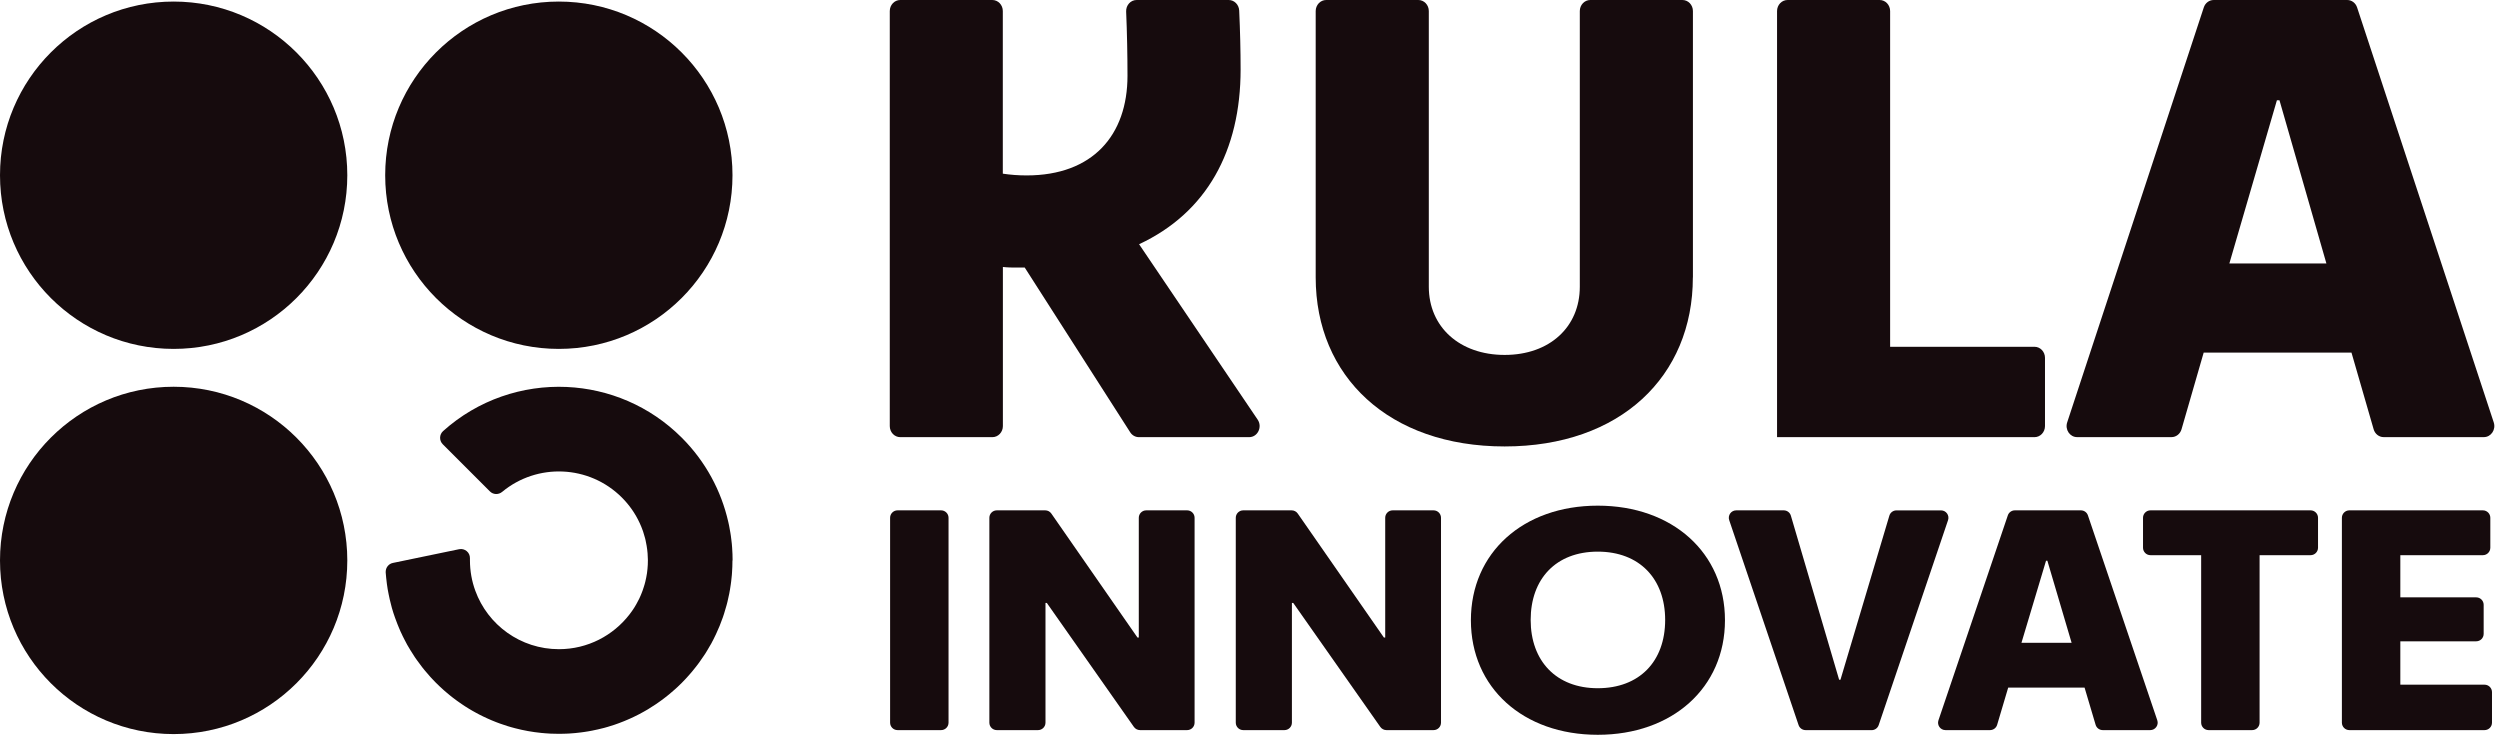
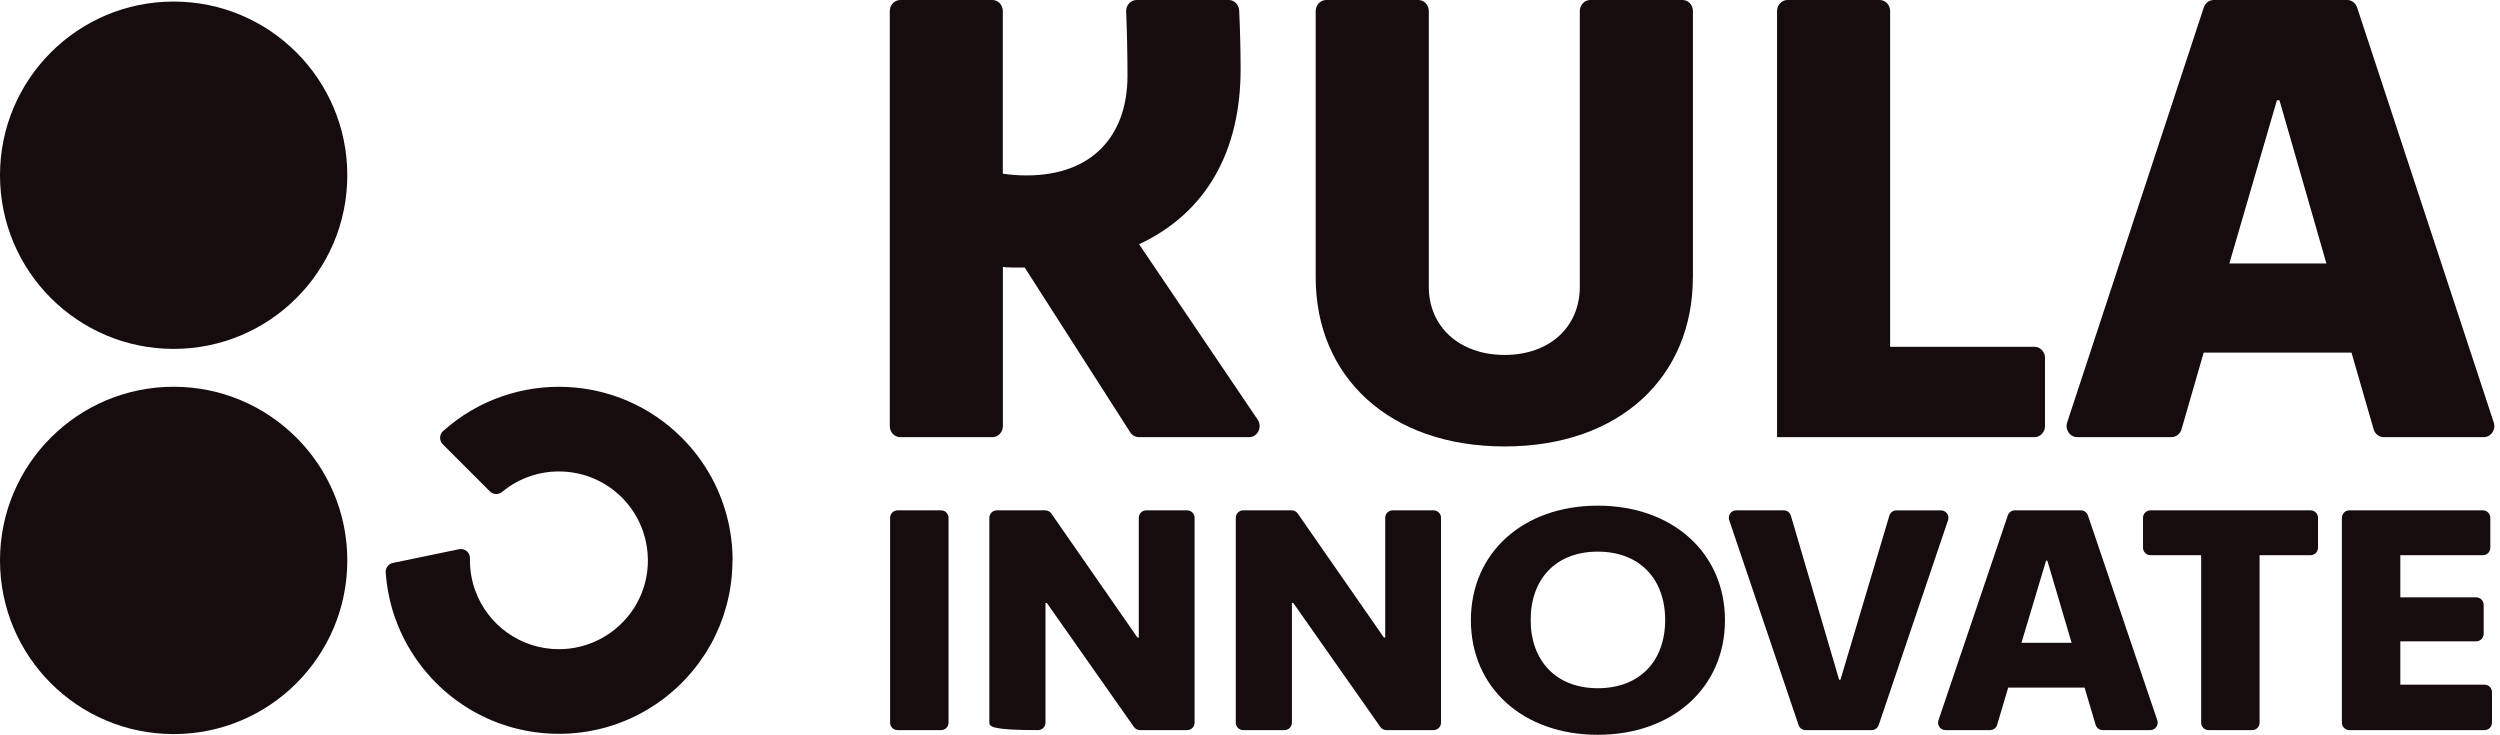
<svg xmlns="http://www.w3.org/2000/svg" width="296" height="87" viewBox="0 0 296 87" fill="none">
  <path d="M106.581 0H117.492C118.178 0 118.733 0.585 118.733 1.312V20.563C119.644 20.699 120.559 20.77 121.55 20.77C129.384 20.77 133.495 16.007 133.495 8.97C133.495 6.602 133.442 3.798 133.336 1.369C133.305 0.621 133.869 0 134.573 0H145.479C146.144 0 146.685 0.55 146.721 1.25C146.831 3.635 146.888 6.1 146.888 8.213C146.888 17.874 142.856 25.189 134.868 28.916L148.908 49.686C149.493 50.553 148.908 51.759 147.9 51.759H134.842C134.428 51.759 134.045 51.543 133.816 51.182L121.33 31.68H120.493C119.961 31.68 119.353 31.68 118.742 31.61V50.447C118.742 51.169 118.187 51.759 117.501 51.759H106.59C105.903 51.759 105.349 51.174 105.349 50.447V1.312C105.349 0.59 105.903 0 106.59 0H106.581Z" fill="#160B0D" />
  <path d="M200.434 32.847C200.434 44.576 191.838 52.859 178.146 52.859C164.453 52.859 155.778 44.581 155.778 32.847V1.312C155.778 0.59 156.333 0 157.019 0H167.93C168.617 0 169.171 0.585 169.171 1.312V33.951C169.171 38.714 172.824 42.023 178.15 42.023C183.476 42.023 187.049 38.714 187.049 33.951V1.312C187.049 0.59 187.604 0 188.29 0H199.201C199.888 0 200.442 0.585 200.442 1.312V32.847H200.434Z" fill="#160B0D" />
  <path d="M211.64 0H222.55C223.237 0 223.791 0.585 223.791 1.312V41.059H240.886C241.573 41.059 242.127 41.645 242.127 42.371V50.447C242.127 51.169 241.573 51.759 240.886 51.759H210.403V1.312C210.403 0.59 210.957 0 211.644 0H211.64Z" fill="#160B0D" />
  <path d="M262.1 0H277.909C278.437 0 278.908 0.352 279.08 0.88L295.259 50.012C295.541 50.865 294.942 51.755 294.088 51.755H282.222C281.677 51.755 281.197 51.376 281.039 50.826L278.415 41.746H260.916L258.293 50.826C258.134 51.376 257.65 51.755 257.109 51.755H245.925C245.071 51.755 244.473 50.865 244.754 50.012L260.929 0.88C261.101 0.352 261.572 0 262.1 0ZM263.957 31.192H275.445L269.89 11.87H269.586L263.957 31.192Z" fill="#160B0D" />
  <path d="M106.268 60.425H111.427C111.911 60.425 112.307 60.821 112.307 61.305V85.565C112.307 86.049 111.911 86.445 111.427 86.445H106.268C105.784 86.445 105.388 86.049 105.388 85.565V61.305C105.388 60.821 105.784 60.425 106.268 60.425Z" fill="#160B0D" />
-   <path d="M134.978 86.445C134.692 86.445 134.423 86.304 134.256 86.071L123.944 71.388H123.786V85.565C123.786 86.049 123.389 86.445 122.905 86.445H118.02C117.536 86.445 117.14 86.049 117.14 85.565V61.305C117.14 60.821 117.536 60.425 118.02 60.425H123.755C124.045 60.425 124.314 60.566 124.477 60.803L134.674 75.481H134.833V61.305C134.833 60.821 135.229 60.425 135.713 60.425H140.559C141.043 60.425 141.439 60.821 141.439 61.305V85.565C141.439 86.049 141.043 86.445 140.559 86.445H134.978Z" fill="#160B0D" />
+   <path d="M134.978 86.445C134.692 86.445 134.423 86.304 134.256 86.071L123.944 71.388H123.786V85.565C123.786 86.049 123.389 86.445 122.905 86.445C117.536 86.445 117.14 86.049 117.14 85.565V61.305C117.14 60.821 117.536 60.425 118.02 60.425H123.755C124.045 60.425 124.314 60.566 124.477 60.803L134.674 75.481H134.833V61.305C134.833 60.821 135.229 60.425 135.713 60.425H140.559C141.043 60.425 141.439 60.821 141.439 61.305V85.565C141.439 86.049 141.043 86.445 140.559 86.445H134.978Z" fill="#160B0D" />
  <path d="M164.154 86.445C163.868 86.445 163.6 86.304 163.432 86.071L153.12 71.388H152.962V85.565C152.962 86.049 152.566 86.445 152.082 86.445H147.196C146.712 86.445 146.316 86.049 146.316 85.565V61.305C146.316 60.821 146.712 60.425 147.196 60.425H152.931C153.222 60.425 153.49 60.566 153.653 60.803L163.851 75.481H164.009V61.305C164.009 60.821 164.405 60.425 164.889 60.425H169.735C170.219 60.425 170.615 60.821 170.615 61.305V85.565C170.615 86.049 170.219 86.445 169.735 86.445H164.154Z" fill="#160B0D" />
  <path d="M174.154 73.435C174.154 65.455 180.329 59.87 189.175 59.87C198.022 59.87 204.236 65.455 204.236 73.435C204.236 81.414 198.022 86.999 189.175 86.999C180.329 86.999 174.154 81.414 174.154 73.435ZM197.155 73.4C197.155 68.541 194.127 65.314 189.175 65.314C184.224 65.314 181.231 68.541 181.231 73.4C181.231 78.259 184.259 81.485 189.175 81.485C194.092 81.485 197.155 78.329 197.155 73.4Z" fill="#160B0D" />
  <path d="M221.604 86.445H213.783C213.404 86.445 213.07 86.203 212.951 85.847L204.738 61.587C204.544 61.015 204.971 60.425 205.57 60.425H211.195C211.586 60.425 211.93 60.68 212.04 61.059L217.753 80.481H217.911L223.699 61.059C223.809 60.684 224.152 60.429 224.544 60.429H229.817C230.42 60.429 230.842 61.019 230.648 61.591L222.436 85.851C222.317 86.207 221.978 86.45 221.604 86.45V86.445Z" fill="#160B0D" />
  <path d="M238.557 60.425H246.378C246.757 60.425 247.092 60.667 247.21 61.023L255.423 85.283C255.617 85.855 255.19 86.445 254.591 86.445H248.966C248.575 86.445 248.231 86.19 248.121 85.816L246.814 81.415H237.77L236.462 85.816C236.352 86.19 236.009 86.445 235.617 86.445H230.345C229.742 86.445 229.319 85.855 229.513 85.283L237.726 61.023C237.844 60.667 238.183 60.425 238.557 60.425ZM239.341 76.106H245.278L242.409 66.393H242.25L239.341 76.106Z" fill="#160B0D" />
  <path d="M260.612 65.733H254.613C254.129 65.733 253.733 65.337 253.733 64.853V61.305C253.733 60.821 254.129 60.425 254.613 60.425H273.574C274.058 60.425 274.454 60.821 274.454 61.305V64.853C274.454 65.337 274.058 65.733 273.574 65.733H267.535V85.565C267.535 86.049 267.139 86.445 266.655 86.445H261.497C261.013 86.445 260.617 86.049 260.617 85.565V65.733H260.612Z" fill="#160B0D" />
  <path d="M278.16 60.425H293.974C294.458 60.425 294.854 60.821 294.854 61.305V64.853C294.854 65.337 294.458 65.733 293.974 65.733H284.199V70.728H293.186C293.67 70.728 294.066 71.124 294.066 71.608V75.05C294.066 75.534 293.67 75.93 293.186 75.93H284.199V81.067H294.172C294.656 81.067 295.052 81.463 295.052 81.947V85.565C295.052 86.049 294.656 86.445 294.172 86.445H278.16C277.676 86.445 277.28 86.049 277.28 85.565V61.305C277.28 60.821 277.676 60.425 278.16 60.425Z" fill="#160B0D" />
  <path d="M41.121 20.747C41.121 32.107 31.918 41.31 20.558 41.31C9.199 41.31 0 32.103 0 20.747C0 9.392 9.203 0.185 20.558 0.185C31.914 0.185 41.121 9.396 41.121 20.747Z" fill="#160B0D" />
  <path d="M41.121 66.354C41.121 77.713 31.918 86.916 20.558 86.916C9.199 86.916 0 77.709 0 66.354C0 54.998 9.203 45.791 20.558 45.791C31.914 45.791 41.121 55.003 41.121 66.354Z" fill="#160B0D" />
-   <path d="M86.727 20.747C86.727 32.107 77.524 41.31 66.164 41.31C54.805 41.31 45.606 32.107 45.606 20.747C45.606 9.388 54.809 0.185 66.164 0.185C77.52 0.185 86.727 9.396 86.727 20.747Z" fill="#160B0D" />
  <path d="M86.722 66.357C86.722 66.599 86.718 66.841 86.709 67.079C86.7 67.321 86.687 67.563 86.67 67.801C86.67 67.889 86.661 67.977 86.652 68.061C86.656 68.065 86.652 68.069 86.652 68.069C86.643 68.157 86.634 68.241 86.626 68.325C86.608 68.487 86.59 68.655 86.573 68.818C86.56 68.941 86.542 69.069 86.524 69.192C86.502 69.394 86.472 69.597 86.432 69.795C86.401 69.957 86.375 70.12 86.344 70.283C86.282 70.591 86.212 70.899 86.141 71.207C86.119 71.304 86.097 71.397 86.071 71.489C86.049 71.568 86.031 71.648 86.005 71.727C85.921 72.048 85.825 72.369 85.723 72.682C85.679 72.823 85.631 72.964 85.582 73.104C85.349 73.782 85.076 74.442 84.773 75.085C84.68 75.287 84.579 75.49 84.478 75.688L84.306 76.018C84.288 76.058 84.266 76.093 84.249 76.132C84.218 76.19 84.183 76.247 84.152 76.304C84.148 76.313 84.143 76.317 84.139 76.322C84.139 76.331 84.13 76.335 84.126 76.344C84.007 76.559 83.879 76.775 83.751 76.986C83.686 77.101 83.615 77.211 83.545 77.325C83.527 77.352 83.505 77.382 83.492 77.409C83.435 77.493 83.382 77.572 83.325 77.655C83.149 77.924 82.964 78.192 82.775 78.452C82.656 78.61 82.541 78.769 82.418 78.923C82.273 79.112 82.119 79.301 81.965 79.486C81.841 79.636 81.714 79.785 81.582 79.931C81.445 80.089 81.3 80.248 81.159 80.397C81.018 80.547 80.877 80.692 80.737 80.837C80.561 81.009 80.389 81.181 80.213 81.344C80.09 81.458 79.966 81.568 79.843 81.678C79.645 81.854 79.451 82.026 79.249 82.189C79.108 82.303 78.967 82.418 78.826 82.528C78.659 82.66 78.492 82.787 78.32 82.91C78.197 83.003 78.078 83.091 77.955 83.17C77.858 83.24 77.761 83.307 77.665 83.373C77.352 83.584 77.035 83.786 76.71 83.984C76.551 84.077 76.393 84.165 76.234 84.257C75.86 84.469 75.477 84.671 75.085 84.856C74.936 84.931 74.786 85.001 74.632 85.067C74.518 85.12 74.399 85.173 74.28 85.221C74.148 85.283 74.016 85.335 73.884 85.388C73.686 85.472 73.483 85.547 73.281 85.622C73.109 85.683 72.938 85.745 72.766 85.806C72.502 85.894 72.238 85.978 71.969 86.057C71.82 86.101 71.67 86.141 71.516 86.185C71.278 86.247 71.036 86.308 70.794 86.361C70.587 86.409 70.38 86.454 70.169 86.493C70.16 86.498 70.147 86.502 70.134 86.502C69.967 86.537 69.799 86.568 69.632 86.594C69.491 86.621 69.351 86.643 69.21 86.66C69.073 86.682 68.933 86.7 68.792 86.718C68.329 86.779 67.863 86.823 67.392 86.85C67.295 86.854 67.198 86.858 67.102 86.863C66.969 86.872 66.838 86.876 66.705 86.876C66.529 86.88 66.349 86.885 66.173 86.885H66.168C65.843 86.885 65.517 86.876 65.196 86.863C64.993 86.854 64.791 86.841 64.593 86.823C64.421 86.81 64.254 86.797 64.087 86.779C63.026 86.674 61.983 86.484 60.975 86.22C60.821 86.181 60.671 86.141 60.522 86.097C60.368 86.053 60.214 86.009 60.059 85.96C59.769 85.868 59.478 85.771 59.197 85.67C59.052 85.617 58.906 85.564 58.761 85.507C58.409 85.371 58.057 85.225 57.714 85.067C57.56 85.001 57.41 84.931 57.26 84.856C57.111 84.785 56.961 84.711 56.816 84.636C56.666 84.561 56.521 84.482 56.376 84.403C56.23 84.323 56.085 84.244 55.94 84.16C55.799 84.077 55.654 83.993 55.513 83.909C55.372 83.822 55.227 83.734 55.09 83.645C54.95 83.553 54.813 83.465 54.681 83.373C54.312 83.126 53.955 82.866 53.603 82.594C53.497 82.514 53.396 82.431 53.29 82.347C53.158 82.242 53.026 82.136 52.899 82.021C52.784 81.925 52.67 81.828 52.555 81.727C52.375 81.568 52.194 81.405 52.023 81.238C51.741 80.974 51.464 80.697 51.2 80.41C51.116 80.323 51.037 80.239 50.958 80.151C50.724 79.891 50.496 79.627 50.276 79.359C50.183 79.249 50.091 79.134 50.003 79.02C49.782 78.742 49.571 78.456 49.369 78.166C49.285 78.051 49.206 77.937 49.127 77.823C48.942 77.55 48.766 77.272 48.594 76.986C48.33 76.564 48.088 76.132 47.868 75.688C47.798 75.547 47.727 75.406 47.652 75.261C47.644 75.239 47.635 75.217 47.626 75.195C47.481 74.909 47.353 74.623 47.234 74.328C47.168 74.174 47.107 74.02 47.045 73.866C46.953 73.628 46.864 73.391 46.776 73.148C46.64 72.77 46.512 72.383 46.402 71.991C46.376 71.898 46.358 71.806 46.332 71.718C46.266 71.467 46.2 71.216 46.143 70.965C46.099 70.763 46.055 70.565 46.015 70.362C45.931 69.957 45.861 69.553 45.808 69.139C45.777 68.906 45.747 68.668 45.725 68.43C45.698 68.219 45.681 68.003 45.667 67.788C45.663 67.752 45.663 67.717 45.667 67.682C45.676 67.185 46.024 66.753 46.517 66.652L54.351 65.028C55.025 64.887 55.658 65.407 55.641 66.093V66.331C55.641 67.598 55.865 68.822 56.279 69.949C57.749 73.985 61.622 76.863 66.177 76.863C69.584 76.863 72.608 75.243 74.54 72.739C74.566 72.704 74.593 72.669 74.619 72.633C74.676 72.559 74.729 72.484 74.786 72.405C74.804 72.383 74.817 72.361 74.835 72.339C75.015 72.083 75.182 71.824 75.332 71.551C75.455 71.34 75.57 71.119 75.68 70.895C75.754 70.745 75.825 70.591 75.886 70.433C75.957 70.274 76.019 70.112 76.076 69.949C76.133 69.803 76.186 69.654 76.225 69.5C76.261 69.399 76.296 69.288 76.322 69.183C76.353 69.077 76.379 68.972 76.406 68.866C76.41 68.853 76.41 68.844 76.415 68.826C76.454 68.672 76.485 68.518 76.516 68.364C76.582 68.034 76.635 67.7 76.661 67.361C76.696 67.031 76.71 66.696 76.71 66.353C76.71 66.296 76.71 66.238 76.705 66.177C76.701 65.957 76.692 65.737 76.674 65.517C76.665 65.367 76.644 65.209 76.626 65.055C76.613 64.914 76.591 64.773 76.564 64.632C76.529 64.412 76.485 64.192 76.437 63.976C76.419 63.893 76.401 63.813 76.379 63.73C76.309 63.466 76.23 63.202 76.146 62.942C76.129 62.902 76.12 62.858 76.102 62.819C75.996 62.519 75.873 62.216 75.737 61.925C75.737 61.925 75.737 61.916 75.732 61.916C75.231 60.825 74.526 59.804 73.629 58.906C69.747 55.028 63.594 54.804 59.456 58.237C59.021 58.598 58.396 58.576 58.004 58.18L52.423 52.599C51.988 52.163 52.005 51.45 52.467 51.036C56.605 47.326 61.895 45.583 67.106 45.817C72.053 46.041 76.938 48.039 80.719 51.82C83.558 54.659 85.393 58.127 86.225 61.78C86.26 61.93 86.287 62.075 86.322 62.22C86.379 62.515 86.432 62.81 86.48 63.1C86.498 63.224 86.52 63.342 86.537 63.461C86.542 63.492 86.546 63.514 86.546 63.545C86.564 63.677 86.582 63.804 86.595 63.932C86.639 64.245 86.665 64.562 86.687 64.883C86.722 65.371 86.74 65.869 86.74 66.362L86.722 66.357Z" fill="#160B0D" />
</svg>